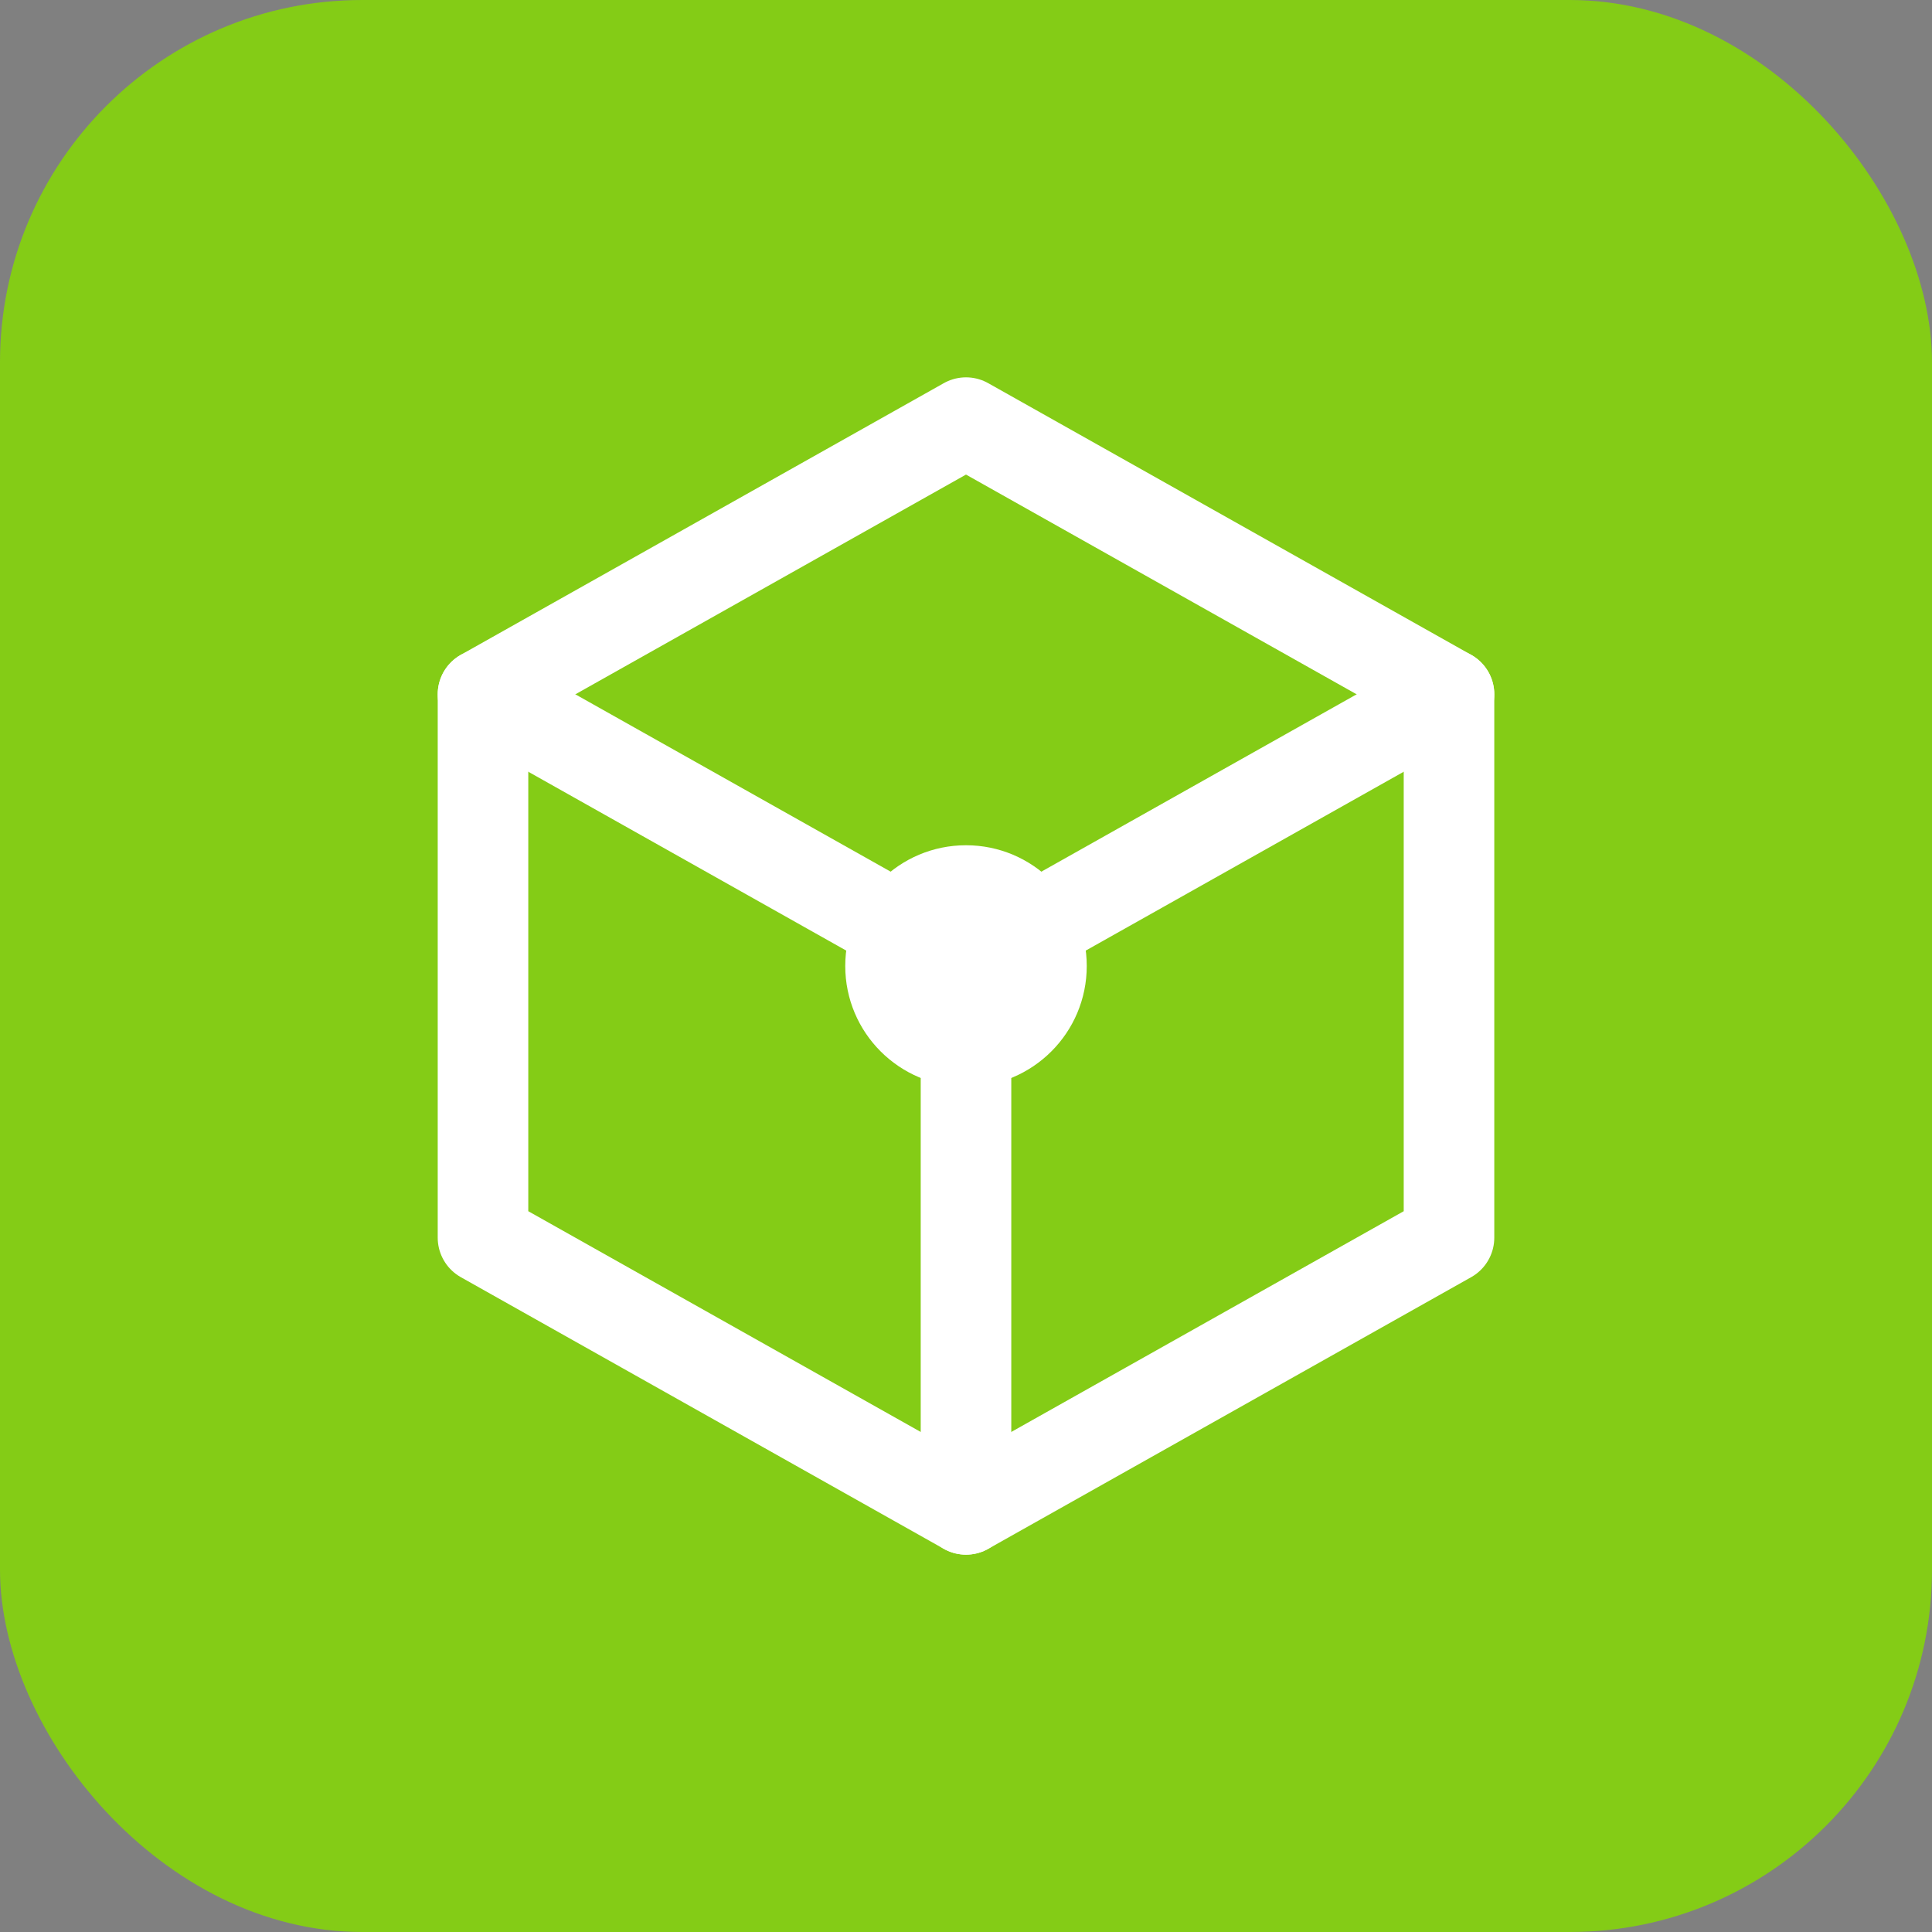
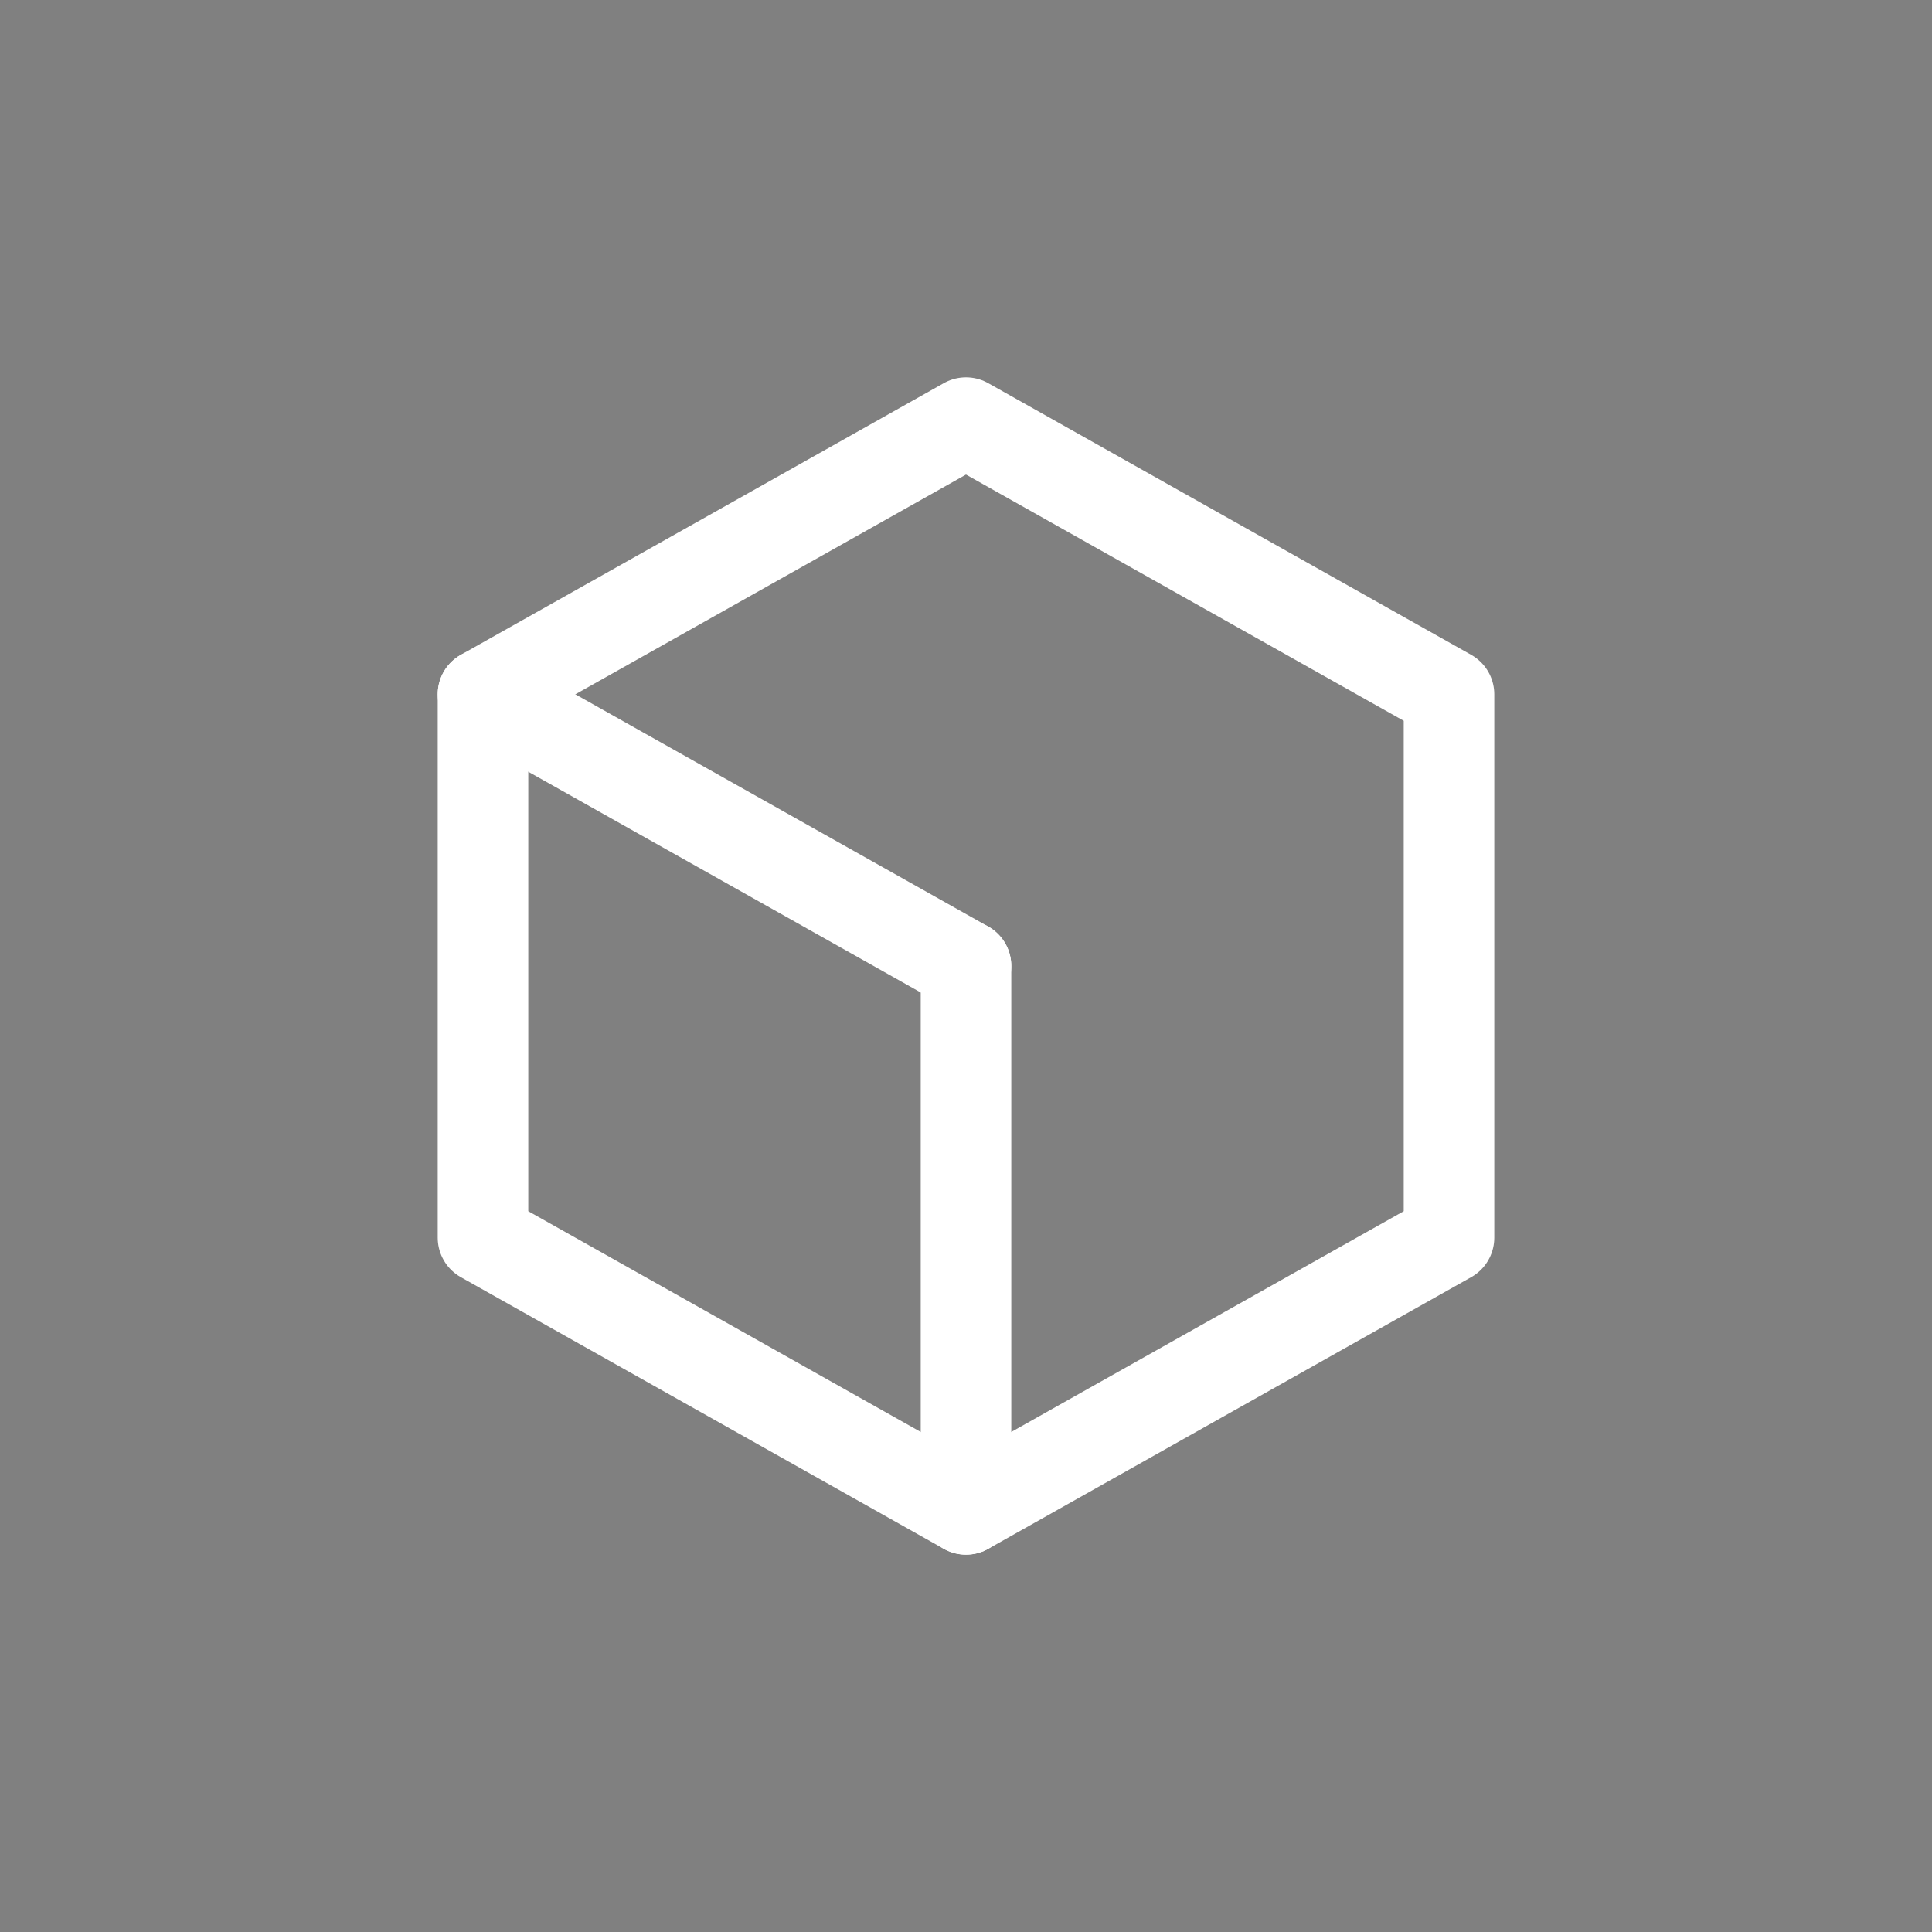
<svg xmlns="http://www.w3.org/2000/svg" viewBox="0 0 32 32">
  <rect x="0" y="0" width="32" height="32" fill="#808080" stroke="none" />
-   <rect width="32" height="32" rx="6" fill="#84cc16" />
  <path d="M16 7L8 11.5V20.5L16 25L24 20.5V11.5L16 7Z" fill="none" stroke="white" stroke-width="1.5" stroke-linejoin="round" />
  <path d="M16 16L8 11.5" stroke="white" stroke-width="1.5" stroke-linecap="round" />
-   <path d="M16 16L24 11.5" stroke="white" stroke-width="1.5" stroke-linecap="round" />
  <path d="M16 16V25" stroke="white" stroke-width="1.5" stroke-linecap="round" />
-   <circle cx="16" cy="16" r="2" fill="white" />
</svg>